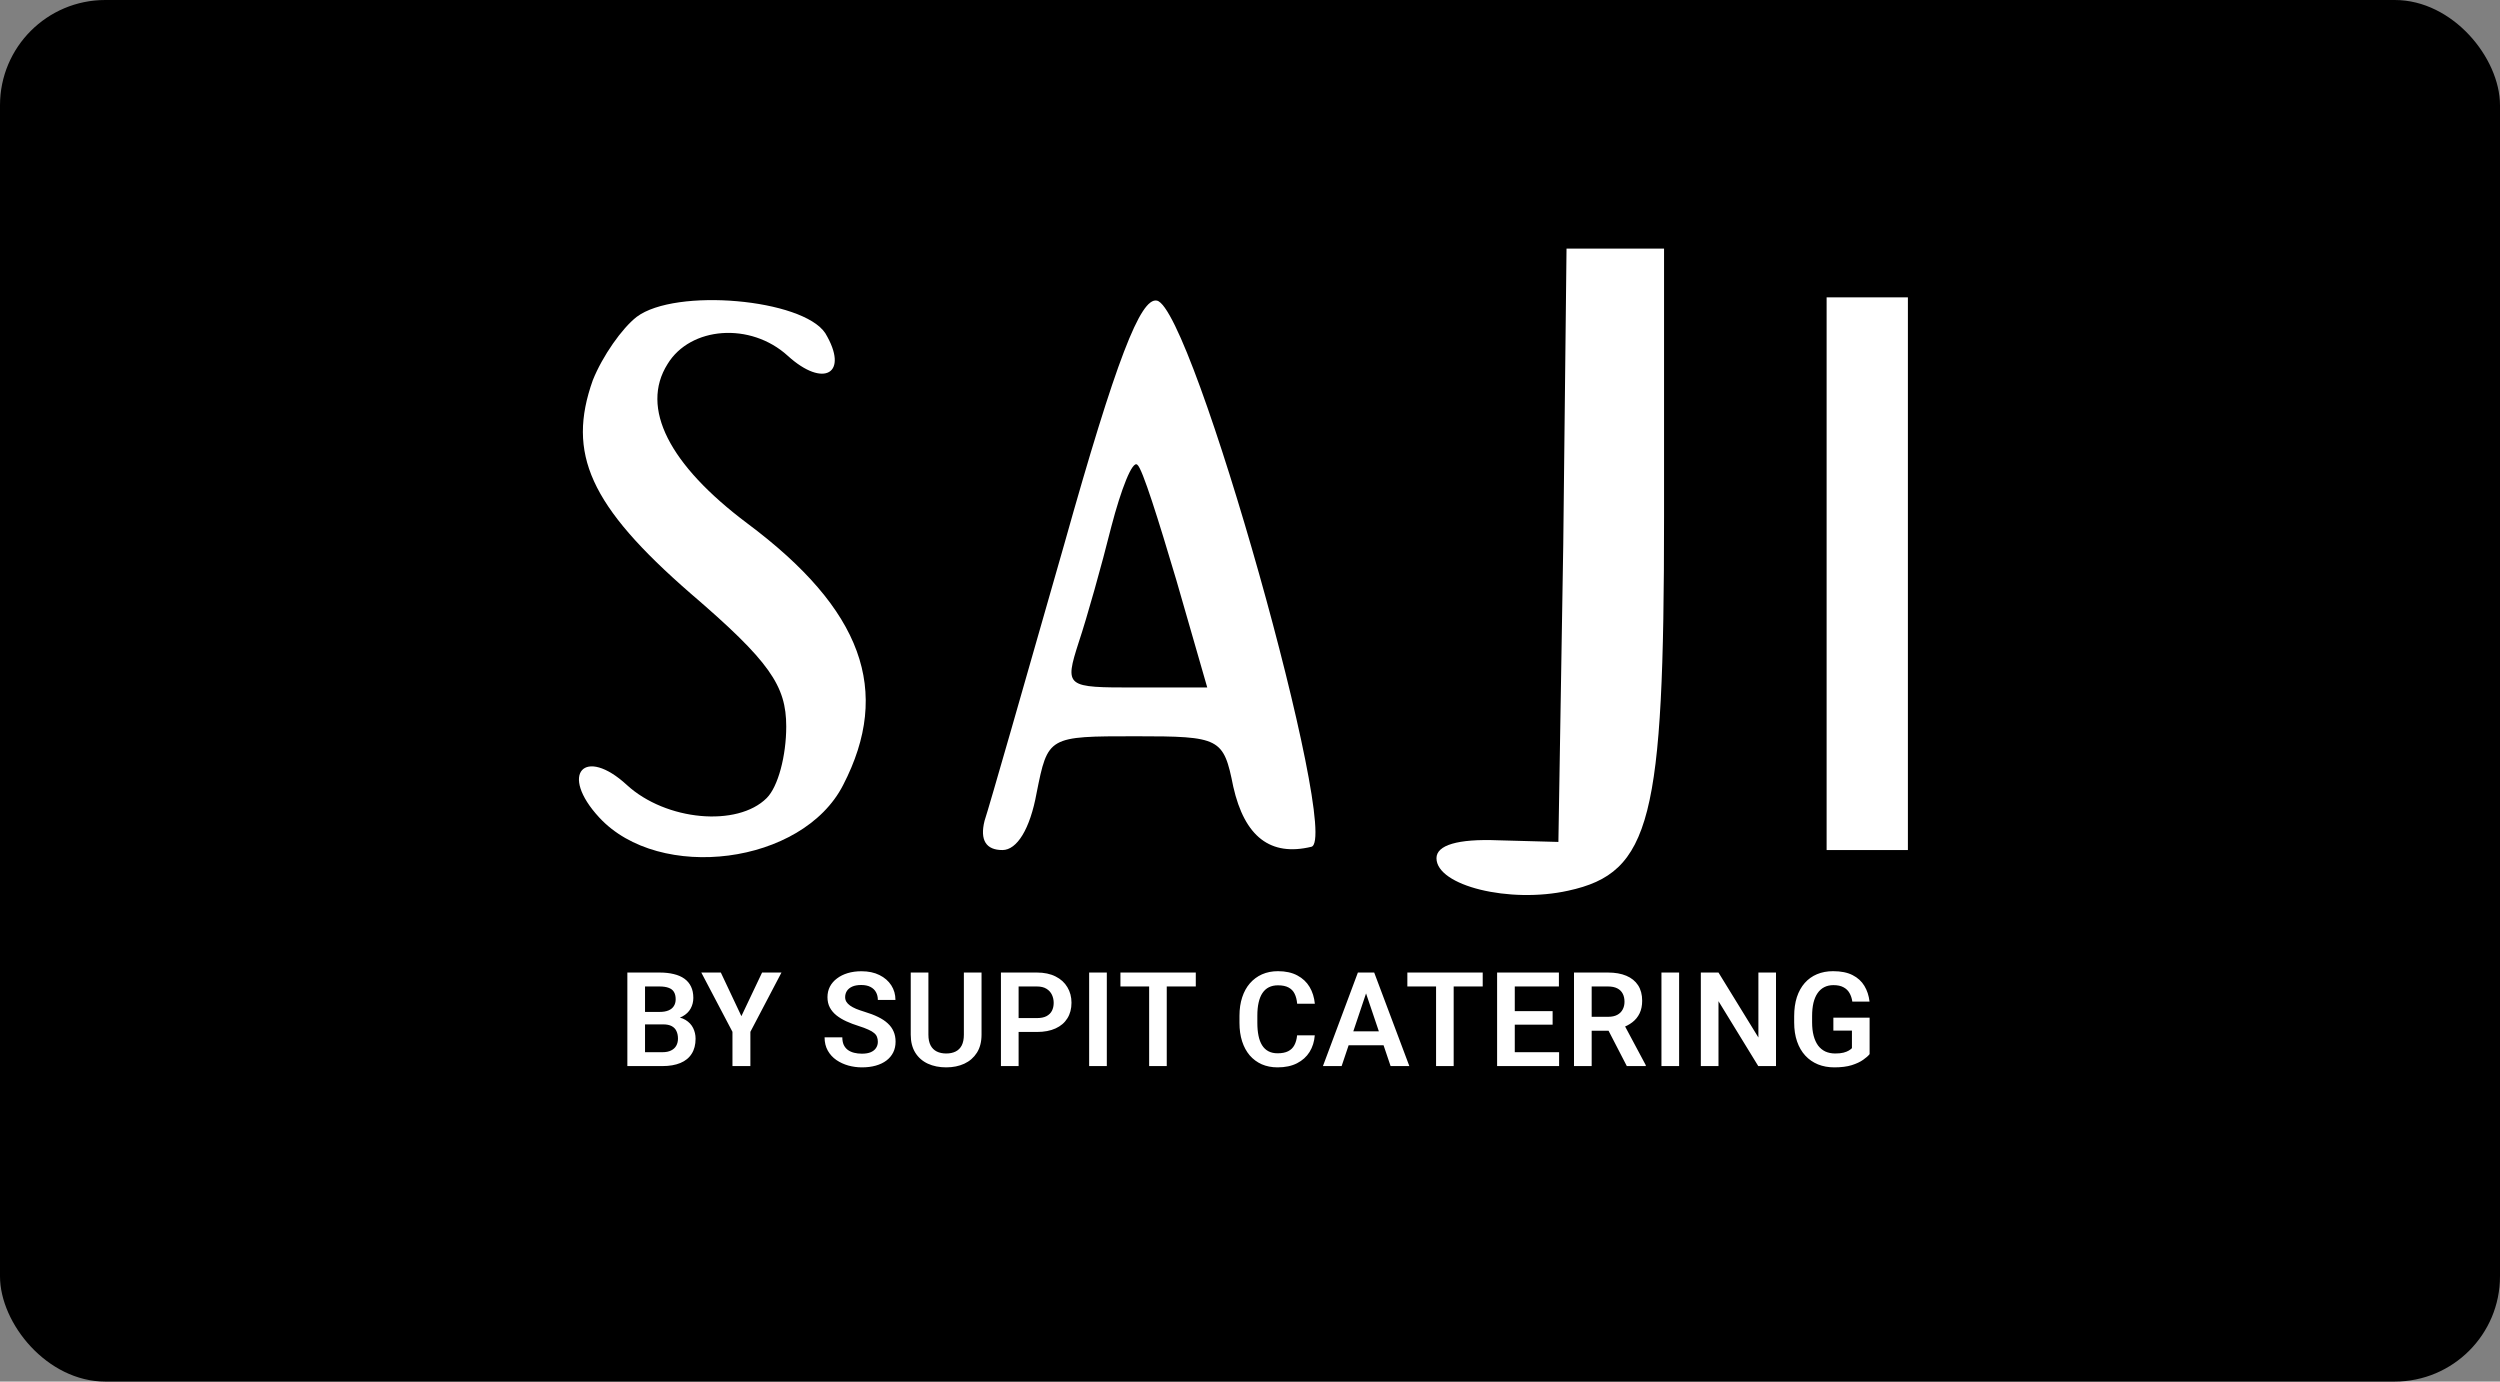
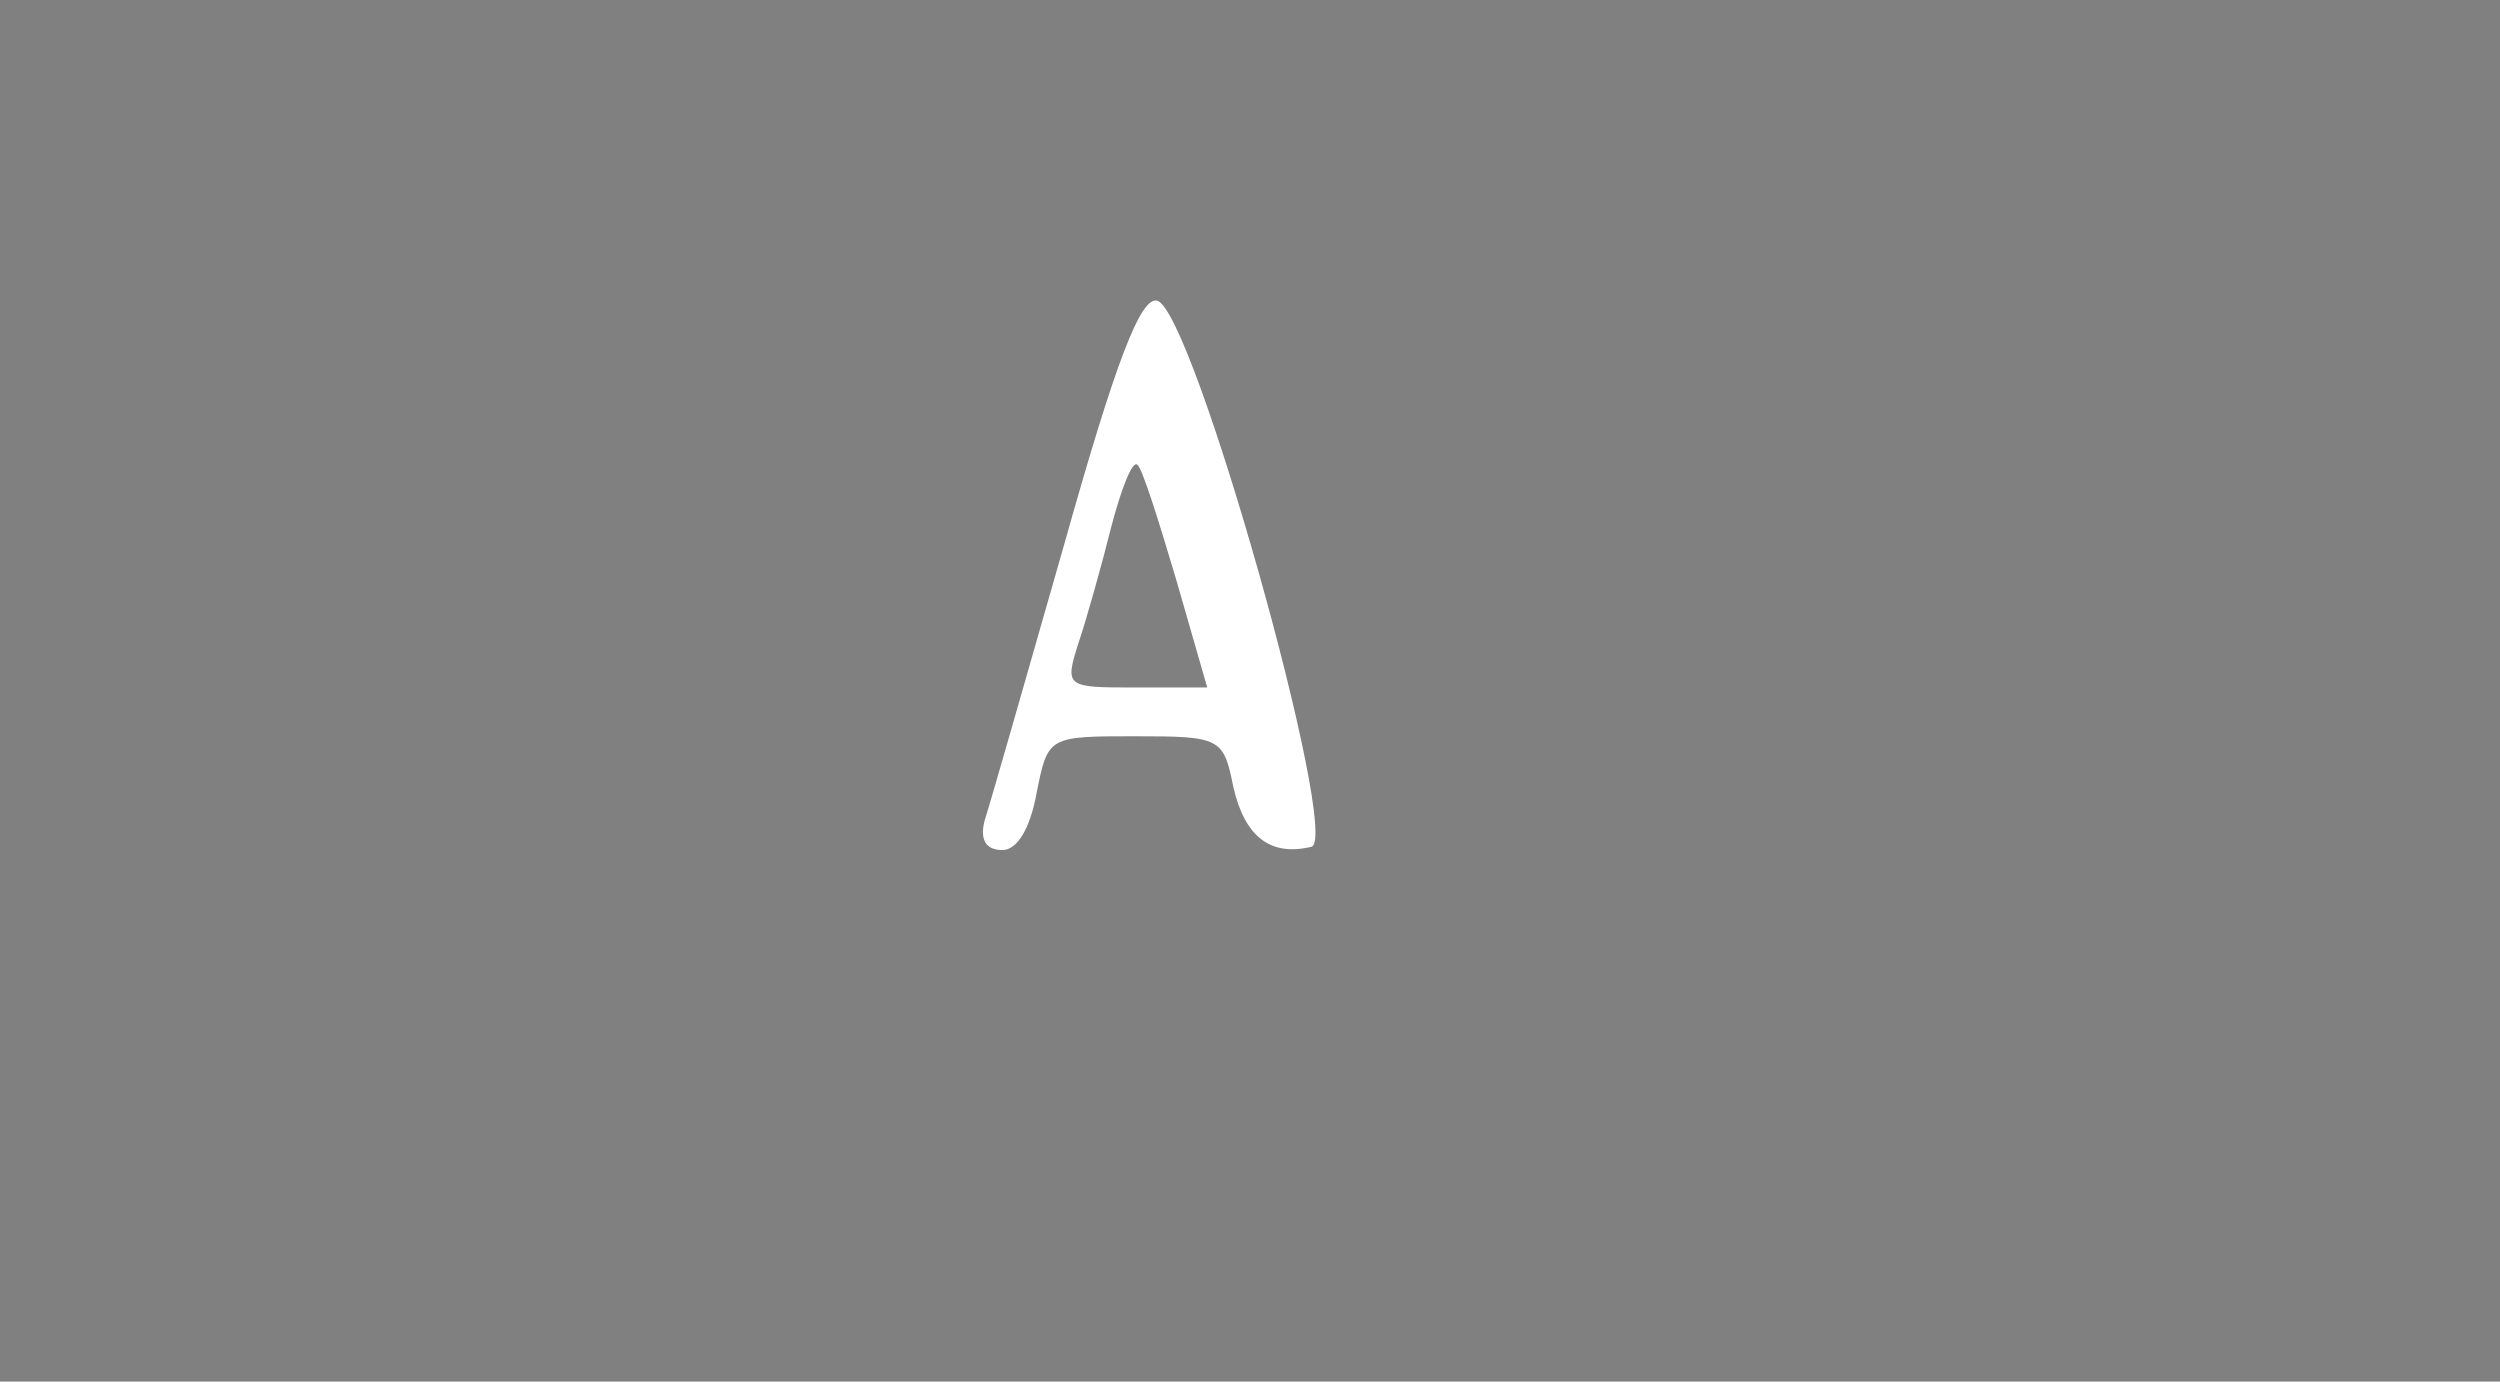
<svg xmlns="http://www.w3.org/2000/svg" width="190" height="105" viewBox="0 0 190 105" fill="none">
  <rect x="0" y="0" width="190" height="105" fill="#808080" stroke="none" />
-   <rect width="190" height="105" rx="8" fill="black" />
-   <path d="M118.808 41.378L118.438 63.987L113.867 63.863C110.778 63.739 109.172 64.234 109.172 65.222C109.172 67.322 114.731 68.681 119.179 67.693C125.48 66.334 126.468 62.257 126.468 39.278V18.893H122.762H119.056L118.808 41.378Z" fill="white" />
-   <path d="M48.387 24.082C47.275 24.947 45.793 27.047 45.052 28.9C43.075 34.459 44.804 38.413 52.464 45.084C58.518 50.273 59.754 52.126 59.754 55.215C59.754 57.439 59.136 59.786 58.271 60.651C56.047 62.875 50.611 62.381 47.646 59.663C44.434 56.698 42.457 58.798 45.546 62.134C50.117 67.075 60.989 65.716 64.078 59.663C67.784 52.497 65.56 46.32 56.788 39.772C50.858 35.324 48.634 31 50.735 27.665C52.464 24.823 57.035 24.452 59.877 27.047C62.595 29.518 64.572 28.406 62.719 25.317C60.989 22.723 51.352 21.858 48.387 24.082Z" fill="white" />
  <path d="M80.879 41.377C77.914 51.755 75.196 61.268 74.826 62.38C74.455 63.863 74.949 64.604 76.184 64.604C77.296 64.604 78.285 62.998 78.779 60.28C79.644 55.956 79.644 55.956 86.315 55.956C92.74 55.956 92.987 56.079 93.728 59.786C94.593 63.616 96.569 65.098 99.658 64.357C102.005 63.863 90.639 23.34 87.921 22.846C86.686 22.599 84.833 27.293 80.879 41.377ZM89.404 44.096L91.751 52.249H86.315C81.003 52.249 80.879 52.249 81.991 48.79C82.609 46.937 83.721 42.984 84.462 40.019C85.203 37.177 86.068 34.953 86.439 35.324C86.809 35.571 88.045 39.524 89.404 44.096Z" fill="white" />
-   <path d="M138.823 43.601V64.604H141.911H145V43.601V22.599H141.911H138.823V43.601Z" fill="white" />
-   <path d="M50.403 77.853H48.587L48.577 76.906H50.135C50.402 76.906 50.625 76.868 50.804 76.793C50.983 76.719 51.118 76.609 51.209 76.466C51.303 76.323 51.351 76.149 51.351 75.944C51.351 75.716 51.307 75.53 51.219 75.387C51.134 75.244 51.001 75.14 50.818 75.075C50.636 75.006 50.405 74.972 50.125 74.972H49.022V81.022H47.679V73.913H50.125C50.529 73.913 50.888 73.952 51.204 74.03C51.523 74.105 51.793 74.222 52.015 74.381C52.236 74.541 52.404 74.741 52.518 74.982C52.635 75.223 52.693 75.509 52.693 75.841C52.693 76.134 52.625 76.404 52.488 76.652C52.355 76.896 52.148 77.095 51.868 77.248C51.592 77.401 51.24 77.488 50.813 77.511L50.403 77.853ZM50.345 81.022H48.191L48.753 79.967H50.345C50.612 79.967 50.831 79.923 51.004 79.835C51.18 79.748 51.31 79.627 51.395 79.474C51.482 79.318 51.526 79.139 51.526 78.937C51.526 78.716 51.487 78.524 51.409 78.361C51.334 78.198 51.214 78.073 51.048 77.985C50.885 77.897 50.67 77.853 50.403 77.853H49.007L49.017 76.906H50.794L51.102 77.272C51.512 77.275 51.845 77.357 52.102 77.516C52.363 77.676 52.555 77.881 52.679 78.131C52.802 78.382 52.864 78.652 52.864 78.942C52.864 79.398 52.765 79.78 52.566 80.089C52.371 80.399 52.085 80.631 51.707 80.788C51.333 80.944 50.879 81.022 50.345 81.022ZM54.783 73.913L56.346 77.228L57.918 73.913H59.392L57.029 78.419V81.022H55.667V78.419L53.299 73.913H54.783ZM66.716 79.176C66.716 79.04 66.695 78.918 66.653 78.81C66.614 78.699 66.54 78.6 66.433 78.512C66.329 78.421 66.181 78.333 65.989 78.249C65.8 78.161 65.556 78.07 65.256 77.975C64.924 77.871 64.615 77.754 64.329 77.624C64.042 77.493 63.79 77.342 63.572 77.169C63.357 76.997 63.189 76.798 63.069 76.574C62.948 76.346 62.888 76.082 62.888 75.783C62.888 75.49 62.95 75.223 63.074 74.982C63.201 74.741 63.38 74.534 63.611 74.362C63.842 74.186 64.114 74.051 64.426 73.957C64.742 73.862 65.09 73.815 65.471 73.815C65.998 73.815 66.454 73.911 66.838 74.103C67.226 74.295 67.525 74.555 67.737 74.884C67.948 75.213 68.054 75.582 68.054 75.993H66.716C66.716 75.771 66.669 75.576 66.575 75.407C66.484 75.237 66.344 75.104 66.155 75.006C65.969 74.909 65.735 74.86 65.452 74.86C65.178 74.86 64.95 74.901 64.768 74.982C64.589 75.063 64.454 75.174 64.363 75.314C64.275 75.454 64.231 75.61 64.231 75.783C64.231 75.913 64.262 76.03 64.324 76.134C64.385 76.235 64.478 76.331 64.602 76.422C64.726 76.51 64.879 76.593 65.061 76.671C65.246 76.746 65.461 76.821 65.706 76.896C66.096 77.013 66.438 77.143 66.731 77.287C67.027 77.43 67.273 77.593 67.468 77.775C67.667 77.957 67.815 78.162 67.912 78.39C68.013 78.618 68.064 78.877 68.064 79.166C68.064 79.472 68.004 79.746 67.883 79.987C67.763 80.228 67.59 80.433 67.366 80.602C67.141 80.771 66.871 80.9 66.555 80.988C66.243 81.076 65.893 81.12 65.505 81.12C65.16 81.12 64.818 81.074 64.48 80.983C64.145 80.888 63.84 80.749 63.567 80.563C63.293 80.374 63.075 80.137 62.913 79.85C62.75 79.56 62.668 79.222 62.668 78.835H64.016C64.016 79.059 64.052 79.251 64.123 79.411C64.198 79.567 64.302 79.695 64.436 79.796C64.573 79.894 64.732 79.966 64.915 80.011C65.097 80.057 65.294 80.08 65.505 80.08C65.779 80.08 66.003 80.042 66.179 79.967C66.358 79.889 66.492 79.782 66.579 79.645C66.671 79.508 66.716 79.352 66.716 79.176ZM73.254 73.913H74.597V78.634C74.597 79.178 74.48 79.635 74.245 80.006C74.011 80.374 73.692 80.653 73.288 80.841C72.885 81.027 72.426 81.12 71.911 81.12C71.391 81.12 70.927 81.027 70.52 80.841C70.113 80.653 69.794 80.374 69.563 80.006C69.332 79.635 69.216 79.178 69.216 78.634V73.913H70.559V78.634C70.559 78.966 70.614 79.238 70.725 79.45C70.835 79.658 70.992 79.813 71.194 79.914C71.395 80.014 71.635 80.065 71.911 80.065C72.191 80.065 72.43 80.014 72.629 79.914C72.831 79.813 72.986 79.658 73.093 79.45C73.2 79.238 73.254 78.966 73.254 78.634V73.913ZM78.806 78.429H76.975V77.374H78.806C79.105 77.374 79.348 77.326 79.533 77.228C79.722 77.127 79.86 76.99 79.948 76.818C80.036 76.642 80.08 76.442 80.08 76.217C80.08 75.999 80.036 75.796 79.948 75.607C79.86 75.418 79.722 75.265 79.533 75.148C79.348 75.031 79.105 74.972 78.806 74.972H77.414V81.022H76.071V73.913H78.806C79.359 73.913 79.831 74.012 80.222 74.21C80.616 74.406 80.915 74.678 81.12 75.026C81.329 75.371 81.433 75.765 81.433 76.207C81.433 76.666 81.329 77.062 81.12 77.394C80.915 77.726 80.616 77.982 80.222 78.161C79.831 78.34 79.359 78.429 78.806 78.429ZM84.118 73.913V81.022H82.775V73.913H84.118ZM88.673 73.913V81.022H87.335V73.913H88.673ZM90.88 73.913V74.972H85.153V73.913H90.88ZM98.58 78.683H99.923C99.887 79.158 99.755 79.58 99.528 79.948C99.3 80.312 98.982 80.599 98.575 80.807C98.168 81.016 97.675 81.12 97.096 81.12C96.65 81.12 96.248 81.041 95.89 80.885C95.535 80.726 95.231 80.499 94.977 80.207C94.726 79.91 94.534 79.555 94.401 79.142C94.267 78.725 94.2 78.258 94.2 77.741V77.199C94.2 76.681 94.269 76.214 94.406 75.797C94.542 75.381 94.737 75.026 94.991 74.733C95.249 74.437 95.556 74.209 95.914 74.049C96.276 73.89 96.679 73.81 97.125 73.81C97.705 73.81 98.195 73.918 98.595 74.132C98.995 74.344 99.306 74.635 99.528 75.006C99.749 75.377 99.882 75.804 99.928 76.286H98.585C98.559 75.986 98.494 75.732 98.39 75.524C98.289 75.316 98.136 75.158 97.931 75.05C97.729 74.94 97.46 74.884 97.125 74.884C96.865 74.884 96.635 74.933 96.437 75.031C96.241 75.128 96.079 75.275 95.948 75.47C95.818 75.662 95.721 75.903 95.656 76.193C95.59 76.479 95.558 76.811 95.558 77.189V77.741C95.558 78.102 95.587 78.426 95.646 78.712C95.704 78.999 95.795 79.241 95.919 79.44C96.043 79.638 96.202 79.79 96.398 79.894C96.593 79.998 96.826 80.05 97.096 80.05C97.425 80.05 97.692 79.998 97.897 79.894C98.105 79.79 98.263 79.637 98.37 79.435C98.481 79.233 98.551 78.983 98.58 78.683ZM103.99 74.992L101.964 81.022H100.543L103.199 73.913H104.107L103.99 74.992ZM105.685 81.022L103.648 74.992L103.526 73.913H104.439L107.11 81.022H105.685ZM105.592 78.38V79.44H101.778V78.38H105.592ZM110.479 73.913V81.022H109.141V73.913H110.479ZM112.686 73.913V74.972H106.959V73.913H112.686ZM118.492 79.967V81.022H114.713V79.967H118.492ZM115.123 73.913V81.022H113.78V73.913H115.123ZM117.999 76.847V77.877H114.713V76.847H117.999ZM118.477 73.913V74.972H114.713V73.913H118.477ZM119.624 73.913H122.207C122.748 73.913 123.212 73.994 123.599 74.157C123.986 74.32 124.284 74.56 124.493 74.879C124.701 75.198 124.805 75.591 124.805 76.056C124.805 76.424 124.74 76.743 124.61 77.013C124.48 77.283 124.296 77.51 124.058 77.692C123.824 77.874 123.547 78.017 123.228 78.122L122.808 78.336H120.528L120.518 77.277H122.222C122.499 77.277 122.728 77.228 122.911 77.13C123.093 77.033 123.23 76.898 123.321 76.725C123.415 76.553 123.462 76.356 123.462 76.134C123.462 75.897 123.417 75.692 123.326 75.519C123.234 75.343 123.096 75.208 122.911 75.114C122.725 75.019 122.491 74.972 122.207 74.972H120.967V81.022H119.624V73.913ZM123.638 81.022L121.993 77.838L123.413 77.834L125.079 80.954V81.022H123.638ZM127.613 73.913V81.022H126.27V73.913H127.613ZM134.976 73.913V81.022H133.628L130.605 76.09V81.022H129.263V73.913H130.605L133.638 78.849V73.913H134.976ZM142.09 77.345V80.114C141.985 80.247 141.821 80.392 141.596 80.548C141.375 80.705 141.085 80.84 140.727 80.954C140.369 81.064 139.93 81.12 139.409 81.12C138.957 81.12 138.543 81.045 138.169 80.895C137.794 80.742 137.472 80.519 137.202 80.226C136.932 79.933 136.723 79.575 136.577 79.152C136.43 78.729 136.357 78.245 136.357 77.702V77.233C136.357 76.689 136.426 76.206 136.562 75.783C136.702 75.359 136.901 75.001 137.158 74.709C137.418 74.415 137.729 74.192 138.091 74.04C138.455 73.887 138.862 73.81 139.311 73.81C139.914 73.81 140.408 73.909 140.796 74.108C141.186 74.306 141.486 74.58 141.694 74.928C141.902 75.273 142.033 75.67 142.085 76.12H140.776C140.74 75.872 140.669 75.656 140.561 75.47C140.454 75.281 140.301 75.135 140.102 75.031C139.907 74.923 139.653 74.87 139.341 74.87C139.077 74.87 138.844 74.922 138.642 75.026C138.441 75.13 138.271 75.281 138.135 75.48C137.998 75.678 137.894 75.924 137.822 76.217C137.754 76.51 137.72 76.846 137.72 77.223V77.702C137.72 78.082 137.759 78.421 137.837 78.717C137.915 79.01 138.027 79.258 138.174 79.46C138.323 79.658 138.507 79.809 138.725 79.914C138.947 80.014 139.197 80.065 139.477 80.065C139.731 80.065 139.941 80.044 140.107 80.001C140.276 79.956 140.412 79.902 140.512 79.84C140.613 79.778 140.692 79.718 140.747 79.66V78.327H139.336V77.345H142.09Z" fill="white" />
</svg>